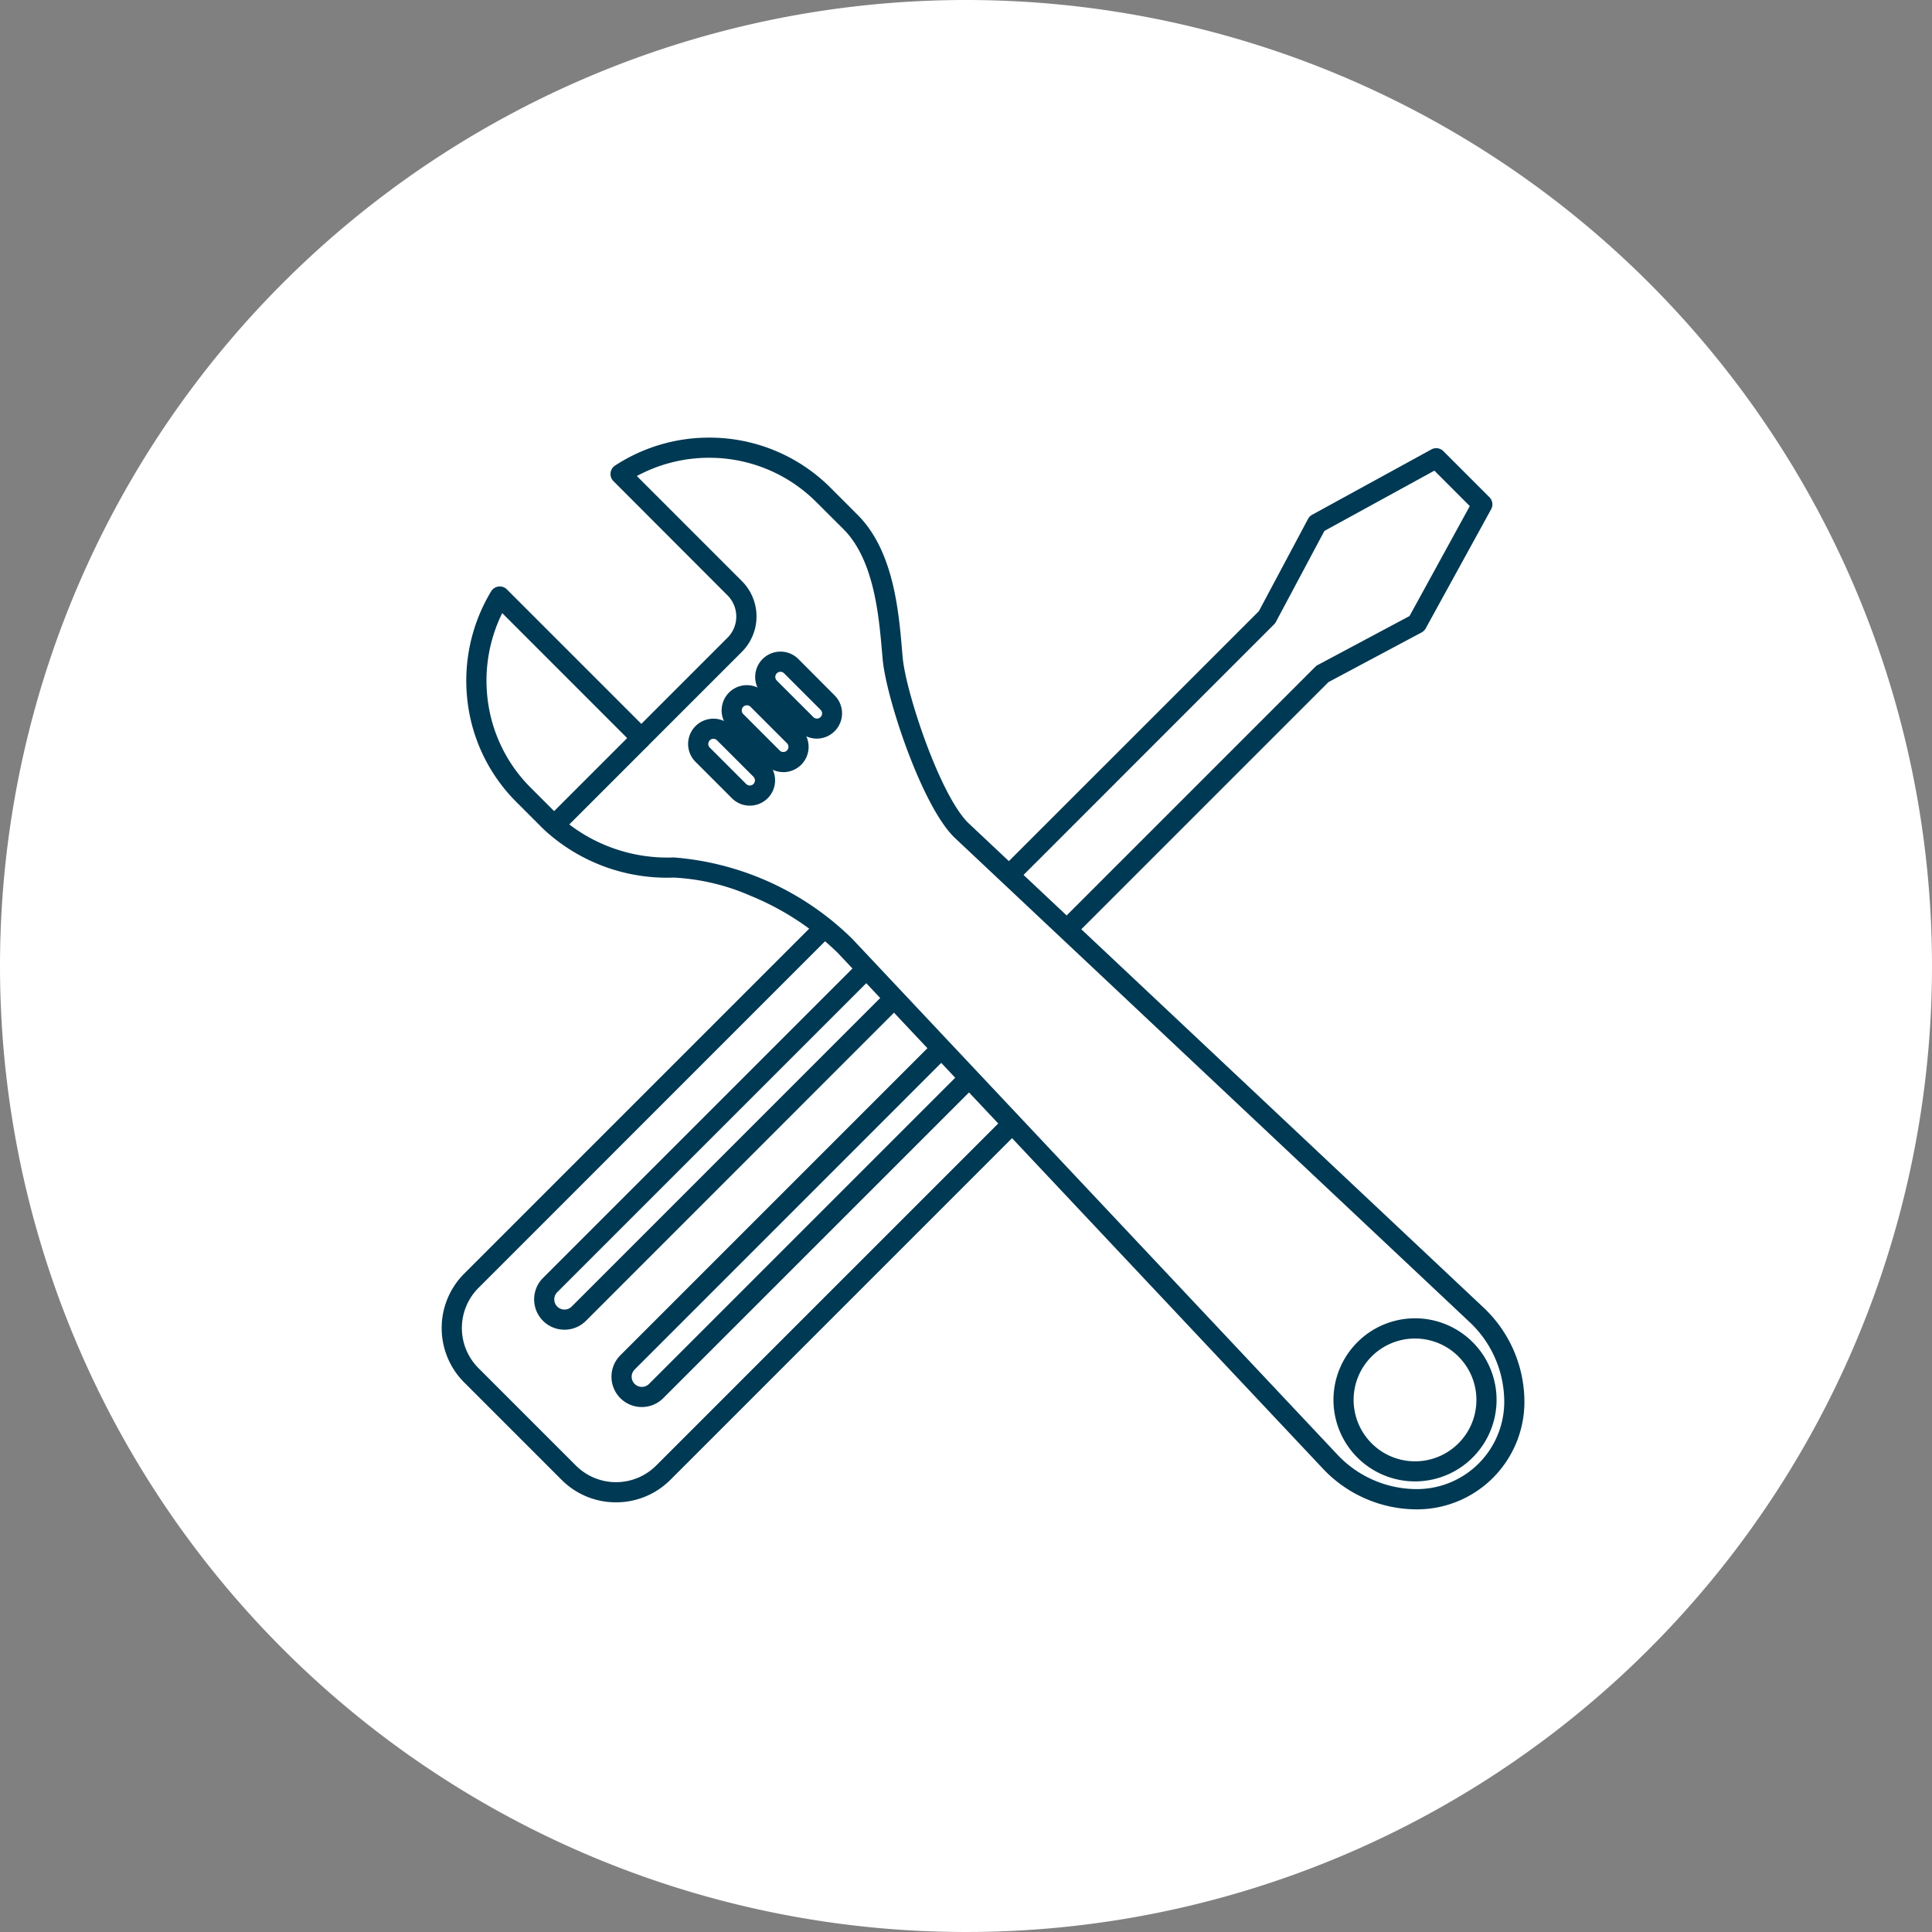
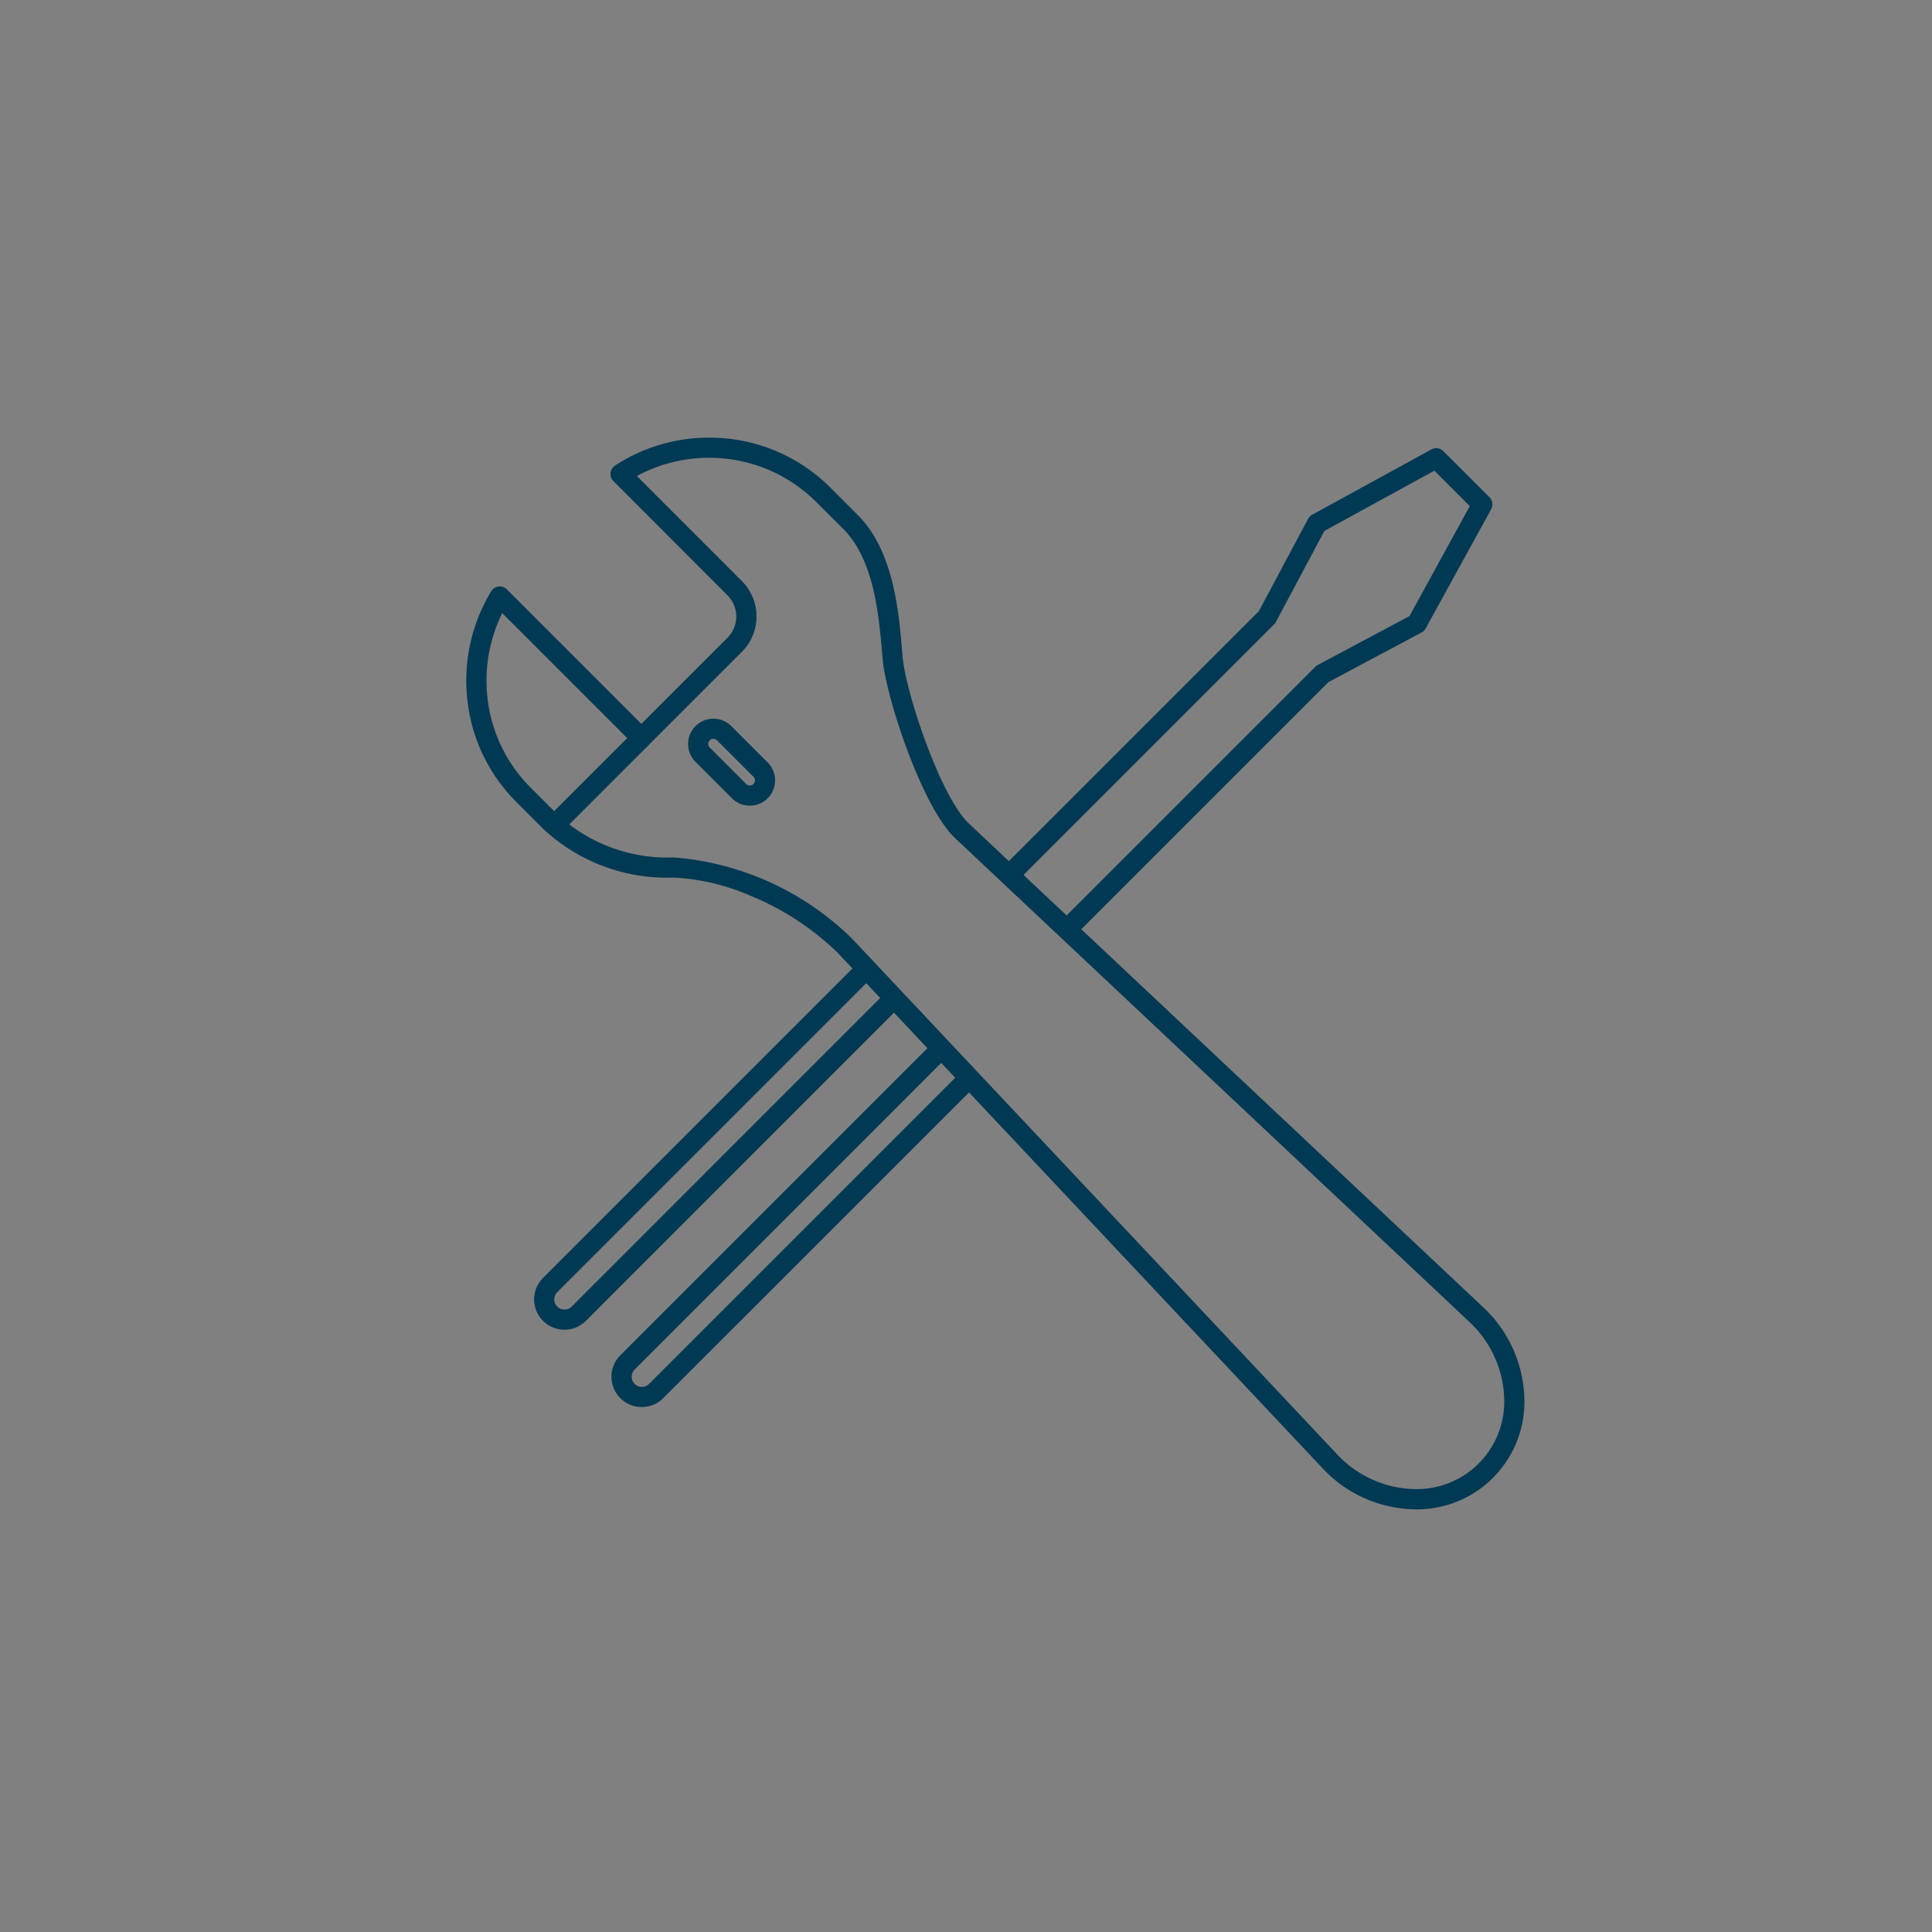
<svg xmlns="http://www.w3.org/2000/svg" width="95.904" height="95.904" viewBox="0 0 95.904 95.904">
  <rect x="0" y="0" width="95.904" height="95.904" fill="#808080" stroke="none" />
  <g transform="translate(-46.292 -11120.089)">
-     <path d="M47.952,0A47.952,47.952,0,1,1,0,47.952,47.952,47.952,0,0,1,47.952,0Z" transform="translate(46.292 11120.089)" fill="#fff" />
    <g transform="translate(-182.399 9216.375)">
      <path d="M17.27,0a8.483,8.483,0,0,1,6.04,2.5L24.648,3.84c1.773,1.773,2.032,4.748,2.2,6.717.011.127.022.249.032.366.155,1.7,1.82,6.761,3.238,8.188L55.683,43.156A6.432,6.432,0,0,1,57.739,47.7a5.337,5.337,0,0,1-5.406,5.5A6.412,6.412,0,0,1,47.7,51.138L23.655,25.576a13.528,13.528,0,0,0-4.336-2.837,10.854,10.854,0,0,0-3.806-.9,9,9,0,0,1-6.459-2.4L7.716,18.1A8.45,8.45,0,0,1,5.27,13.028a8.587,8.587,0,0,1,1.181-5.4.5.5,0,0,1,.781-.094l6.675,6.675,4.278-4.278a1.488,1.488,0,0,0,0-2.1L12.521,2.159a.5.5,0,0,1,.08-.772A8.509,8.509,0,0,1,17.27,0ZM52.332,52.194a4.337,4.337,0,0,0,4.406-4.481A5.428,5.428,0,0,0,55,43.885L29.43,19.833l-.011-.011c-1.613-1.613-3.358-6.9-3.532-8.809q-.016-.177-.033-.37c-.159-1.824-.4-4.581-1.914-6.1L22.6,3.208A7.492,7.492,0,0,0,17.271,1h0a7.517,7.517,0,0,0-3.588.906l5.211,5.211a2.488,2.488,0,0,1,0,3.519l-4.632,4.631a.5.5,0,0,1-.707,0L7,8.71a7.6,7.6,0,0,0-.733,4.205,7.46,7.46,0,0,0,2.159,4.474l1.338,1.338a8.028,8.028,0,0,0,5.752,2.112,14.209,14.209,0,0,1,8.855,4.036l.011.011L48.43,50.453A5.409,5.409,0,0,0,52.332,52.194Z" transform="translate(246.621 1925.438)" fill="#003953" />
      <path d="M55.386,63.989a1.246,1.246,0,0,1-.887-.367l-1.807-1.807a1.255,1.255,0,1,1,1.775-1.775l1.807,1.807a1.255,1.255,0,0,1-.888,2.142Zm-1.807-3.317a.255.255,0,0,0-.18.435l1.807,1.807a.255.255,0,0,0,.361-.361L53.76,60.747A.253.253,0,0,0,53.579,60.672Z" transform="translate(210.525 1879.717)" fill="#003953" />
-       <path d="M62.5,56.873a1.248,1.248,0,0,1-.888-.367L59.806,54.7a1.255,1.255,0,0,1,1.775-1.775l1.807,1.807a1.255,1.255,0,0,1-.887,2.143Zm-1.807-3.317a.255.255,0,0,0-.18.436L62.32,55.8a.255.255,0,1,0,.361-.361l-1.807-1.807A.253.253,0,0,0,60.694,53.556Z" transform="translate(205.074 1885.168)" fill="#003953" />
-       <path d="M69.616,49.76a1.245,1.245,0,0,1-.888-.369l-1.806-1.806A1.255,1.255,0,0,1,68.7,45.81L70.5,47.617a1.255,1.255,0,0,1-.888,2.142Zm-1.807-3.317a.255.255,0,0,0-.18.436l1.807,1.806a.255.255,0,1,0,.361-.36l-1.807-1.807A.254.254,0,0,0,67.809,46.443Z" transform="translate(199.623 1890.619)" fill="#003953" />
-       <path d="M3.548-.5A4.048,4.048,0,1,1-.5,3.548,4.053,4.053,0,0,1,3.548-.5Zm0,7.1A3.048,3.048,0,1,0,.5,3.548,3.052,3.052,0,0,0,3.548,6.6Z" transform="translate(295.384 1969.654)" fill="#003953" />
      <path d="M.354,4.707-.354,4,4-.354l.707.707Z" transform="translate(256.177 1940.352)" fill="#003953" />
-       <path d="M8.653,130.828a3.8,3.8,0,0,1-2.7-1.115l-4.84-4.84a3.819,3.819,0,0,1,0-5.393l17.563-17.563.707.707L1.824,120.186a2.817,2.817,0,0,0,0,3.979l4.84,4.84a2.817,2.817,0,0,0,3.979,0l17.314-17.314.707.707L11.35,129.713A3.8,3.8,0,0,1,8.653,130.828Z" transform="translate(250.617 1847.461)" fill="#003953" />
      <path d="M21.134,128.9h0a1.505,1.505,0,0,1-1.064-2.57l15.747-15.747.707.707L20.777,127.037a.505.505,0,0,0,.357.863h0a.5.5,0,0,0,.357-.148L37.2,112.041l.707.707L22.2,128.459A1.5,1.5,0,0,1,21.134,128.9Z" transform="translate(235.577 1840.82)" fill="#003953" />
      <path d="M37.554,145.67h0a1.505,1.505,0,0,1-1.064-2.57l15.64-15.64.707.707L37.2,143.807a.505.505,0,0,0,.357.863h0a.5.5,0,0,0,.357-.148l15.534-15.534.707.707L38.619,145.229A1.5,1.5,0,0,1,37.554,145.67Z" transform="translate(222.996 1827.889)" fill="#003953" />
      <path d="M122.344,26.373l-.707-.707,12.581-12.581a.5.5,0,0,1,.118-.088l4.56-2.431,2.992-5.459L140.13,3.348,134.671,6.34l-2.409,4.519a.5.5,0,0,1-.088.118L119.653,23.5a.5.5,0,0,1-.074.094l-.15.15-.354-.353-.2.2-.01-.01a.5.5,0,0,1-.117-.523l-.023-.023.066-.066a.5.5,0,0,1,.074-.094l12.553-12.552,2.444-4.585a.5.5,0,0,1,.2-.2l5.919-3.244a.5.5,0,0,1,.594.085l2.289,2.289a.5.5,0,0,1,.085.594L139.7,11.177a.5.5,0,0,1-.2.2l-4.626,2.466Z" transform="translate(159.763 1923.729)" fill="#003953" />
    </g>
  </g>
</svg>